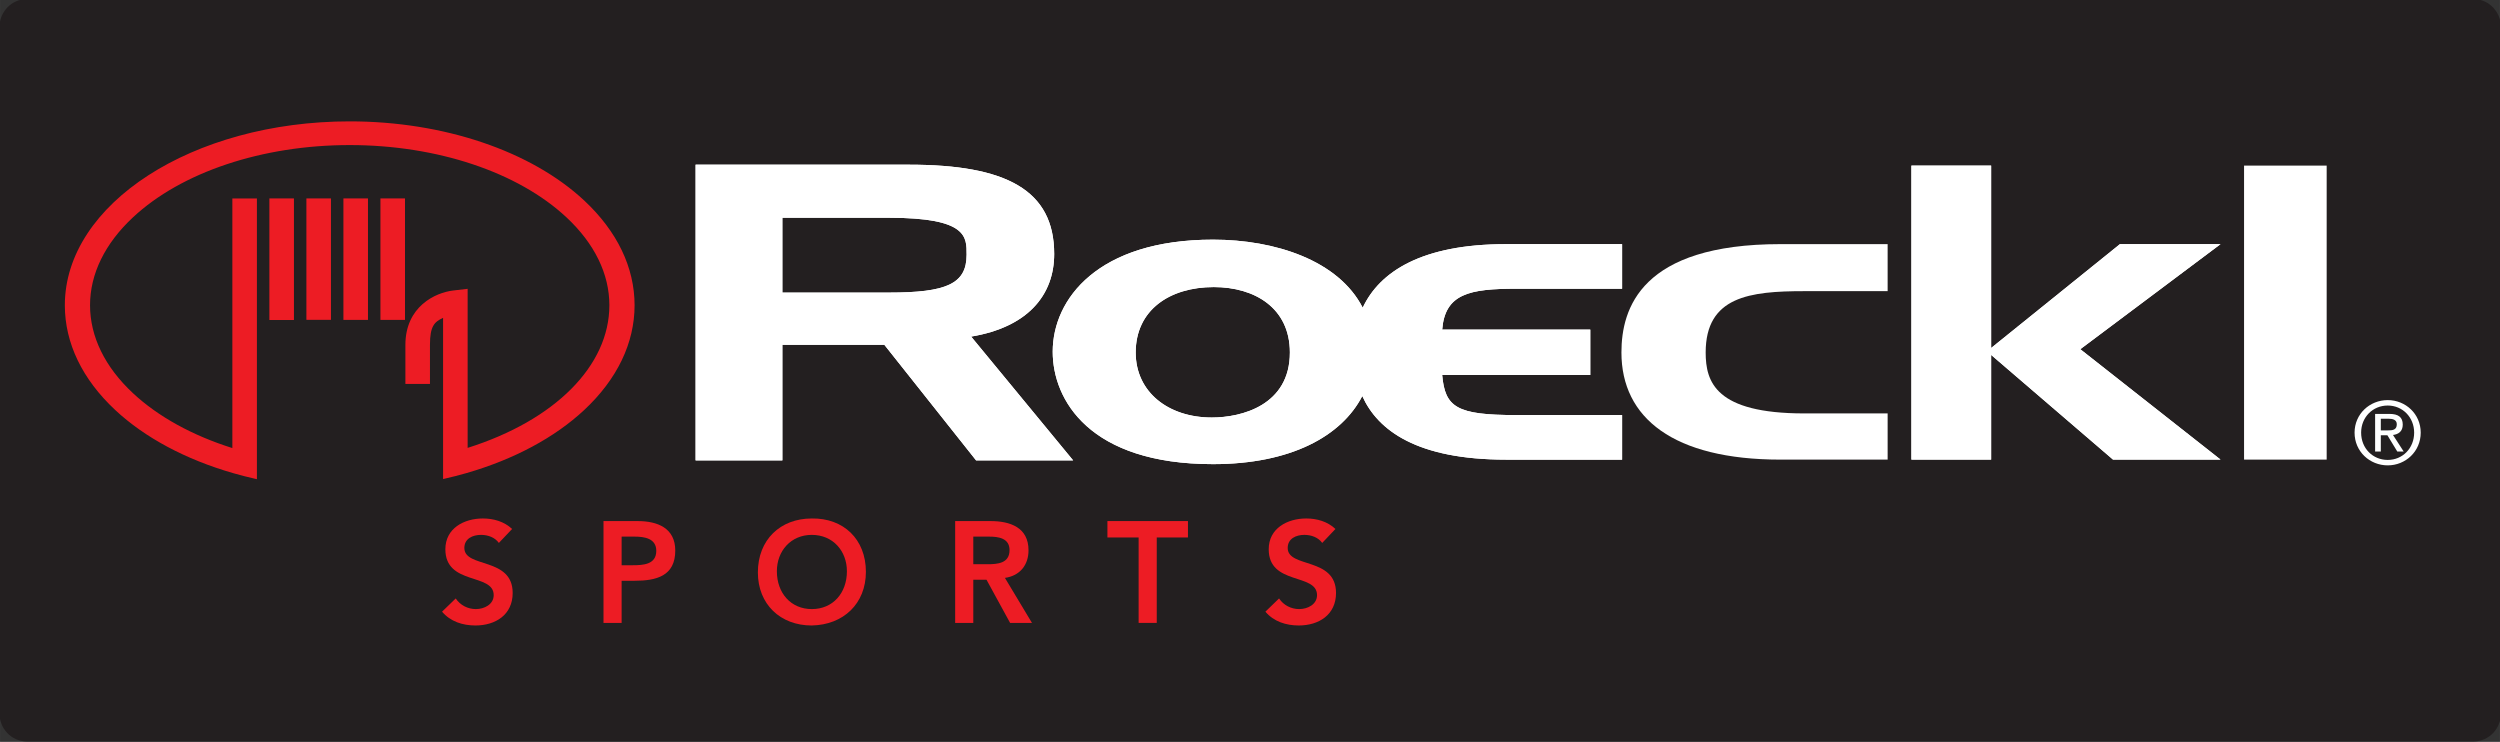
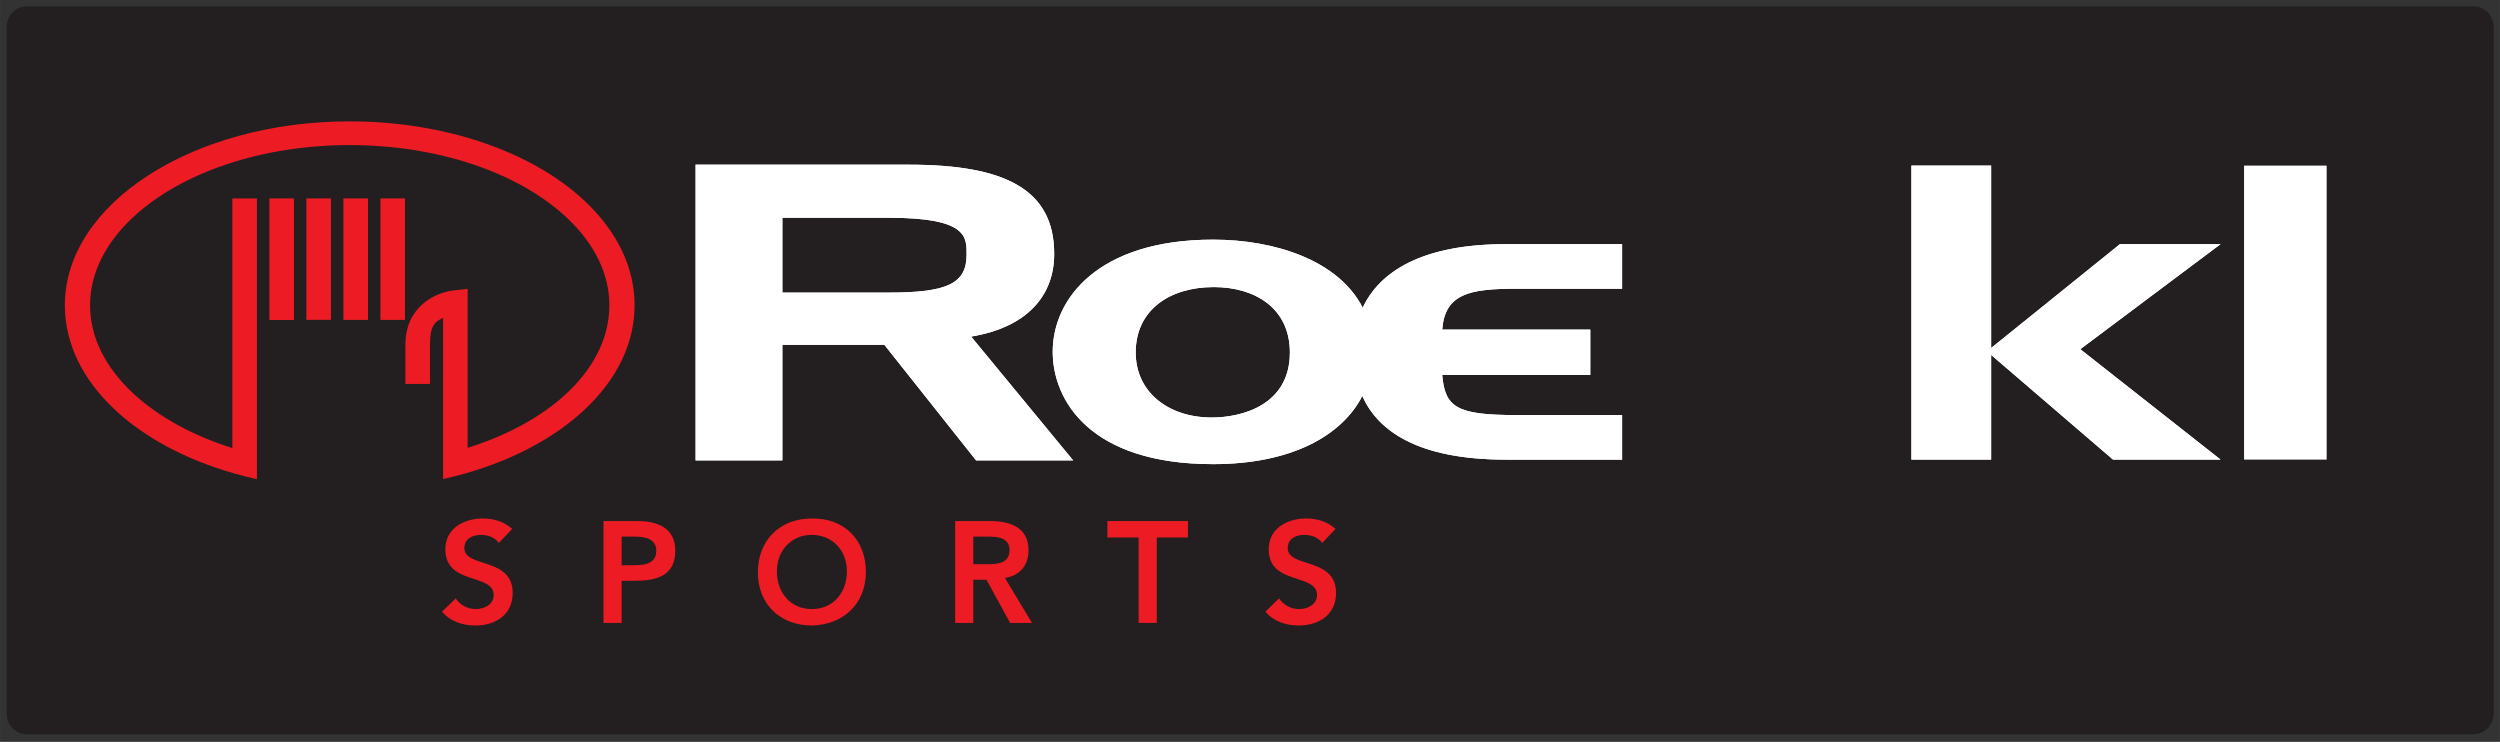
<svg xmlns="http://www.w3.org/2000/svg" width="927.13" height="275.12" version="1.1" viewBox="0 0 245.3 72.792">
  <rect x="0" y="0" width="245.3" height="72.792" fill="#333333" stroke="none" />
  <g transform="translate(-3613.6 -241.85)">
    <g transform="matrix(.353 0 0 -.353 3586.6 383.26)">
      <g transform="scale(.1)">
-         <path d="m7640.8 1965c30.84 0 55.89 26.26 55.89 58.68v1906.1c0 32.39-25.05 58.65-55.89 58.65h-6801.7c-30.855 0-55.902-26.26-55.902-58.65v-1906.1c0-32.42 25.047-58.68 55.902-58.68h6801.7" fill="#231f20" />
-         <path d="m7640.8 1965c30.84 0 55.89 26.26 55.89 58.68v1906.1c0 32.39-25.05 58.65-55.89 58.65h-6801.7c-30.855 0-55.902-26.26-55.902-58.65v-1906.1c0-32.42 25.047-58.68 55.902-58.68z" fill="none" stroke="#231f20" stroke-width="40" />
+         <path d="m7640.8 1965c30.84 0 55.89 26.26 55.89 58.68v1906.1c0 32.39-25.05 58.65-55.89 58.65h-6801.7c-30.855 0-55.902-26.26-55.902-58.65v-1906.1c0-32.42 25.047-58.68 55.902-58.68" fill="#231f20" />
        <g>
          <path d="m4133.1 2845.4c-120.49 0-211.43 70.47-211.43 180.71 0 118.22 94.36 181.86 217.1 181.86 113.67 0 211.42-57.96 211.42-181.86 0-146.62-134.13-180.71-217.09-180.71m847.35 358.02h293.25v123.9h-322.8c-234.18 0-351.3-76.65-398.24-176.67-67.06 131.27-243.33 189.17-416.17 189.17-319.38 0-445.53-164.81-445.53-311.44 0-134.12 102.29-312.55 445.53-312.55 215.82 0 357.32 77.51 415 189.27 42.89-95.34 151.75-176.77 399.41-176.77h322.8v123.88h-294.38c-165.95 0-197.77 21.6-205.74 111.39h411.67v126.17h-411.67c7.97 100.03 76.16 113.65 206.87 113.65" fill="#fff" />
          <path d="m4133.1 2845.4c-120.49 0-211.43 70.47-211.43 180.71 0 118.22 94.36 181.86 217.1 181.86 113.67 0 211.42-57.96 211.42-181.86 0-146.62-134.13-180.71-217.09-180.71zm847.35 358.02h293.25v123.9h-322.8c-234.18 0-351.3-76.65-398.24-176.67-67.06 131.27-243.33 189.17-416.17 189.17-319.38 0-445.53-164.81-445.53-311.44 0-134.12 102.29-312.55 445.53-312.55 215.82 0 357.32 77.51 415 189.27 42.89-95.34 151.75-176.77 399.41-176.77h322.8v123.88h-294.38c-165.95 0-197.77 21.6-205.74 111.39h411.67v126.17h-411.67c7.97 100.03 76.16 113.65 206.87 113.65" fill="#fff" />
          <path d="m5779.9 2856.8c-246.65 0-273.92 87.52-273.92 169.35 0 155.71 122.75 170.49 273.92 170.49h231.87v130.73h-297.79c-387.57 0-442.16-178.46-442.16-301.22 0-181.86 144.37-297.78 442.16-297.78h297.79v128.43h-231.87" fill="#231f20" />
        </g>
        <g fill="#fff">
-           <path d="m5779.9 2856.8c-246.65 0-273.92 87.52-273.92 169.35 0 155.71 122.75 170.49 273.92 170.49h231.87v130.73h-297.79c-387.57 0-442.16-178.46-442.16-301.22 0-181.86 144.37-297.78 442.16-297.78h297.79v128.43h-231.87" />
          <path d="m6299.5 2728.4v290.97l338.72-290.97h298.93l-389.86 306.88 389.86 292.11h-279.61l-358.04-288.71v506.95h-221.64v-817.23h221.64" />
          <path d="m6299.5 2728.4v290.97l338.72-290.97h298.93l-389.86 306.88 389.86 292.11h-279.61l-358.04-288.71v506.95h-221.64v-817.23h221.64" />
        </g>
        <path d="m7002.5 2728.4h229.61v817.23h-229.61v-817.23" fill="#231f20" />
        <g fill="#fff">
          <path d="m7002.5 2728.4h229.61v817.23h-229.61v-817.23" />
          <path d="m3235.6 3400.7c219.48 0 216.05-53.72 216.05-102.88 0-81.15-56.02-105.16-216.05-105.16h-296.06v208.04zm-296.06-674.42v321.21h283.49l254.9-321.21h269.78l-283.49 344.07c157.75 26.29 230.91 115.45 230.91 229.76 0 178.32-134.89 248.06-403.52 248.06h-593.27v-821.89h241.2" fill-rule="evenodd" />
          <path d="m3235.6 3400.7c219.48 0 216.05-53.72 216.05-102.88 0-81.15-56.02-105.16-216.05-105.16h-296.06v208.04zm-296.06-674.42v321.21h283.49l254.9-321.21h269.78l-283.49 344.07c157.75 26.29 230.91 115.45 230.91 229.76 0 178.32-134.89 248.06-403.52 248.06h-593.27v-821.89h241.2" />
        </g>
        <g fill="#ed1c24">
          <path d="m1517.1 3454.4h-3.5v-337.94h68.28v337.94h-64.78" />
          <path d="m1620 3454.4h-3.5v-337.48h68.26v337.48h-64.76" />
          <path d="m1722.9 3454.4h-3.5v-337.63h68.26v337.63h-64.76" />
          <path d="m1825.8 3454.4h-3.5v-337.63h68.26v337.63h-64.76" />
          <path d="m2388.8 3448.5c-147.6 137.81-391.3 220.09-651.89 220.09-436.63 0-791.85-229.31-791.85-511.16 0-104.95 48.391-205.61 139.95-291.09 82.24-76.79 195.74-137.53 328.21-175.66 19.98-5.74 40.66-11.04 61.46-15.72l4.27-0.96v780.36h-68.26v-693.88c-111.31 35.02-206.8 87.71-276.31 152.63-78.02 72.83-119.25 157.32-119.25 244.32 0 86.99 41.23 171.48 119.25 244.3 134.77 125.84 360.01 200.97 602.53 200.97 242.51 0 467.75-75.13 602.52-200.97 78.01-72.82 119.25-157.31 119.25-244.3 0-168.01-150.85-319.59-393.98-396.45v442.15l-3.9-0.46-36.02-4.19c-49.43-5.77-133.1-44.15-133.1-151.41v-108.4h68.27v108.4c0 52.85 12.49 64.09 36.49 75.4v-448.11l4.27 0.97c21.13 4.79 41.81 10.12 61.47 15.8 131.76 38.14 244.7 98.73 326.62 175.21 91.55 85.48 139.94 186.14 139.94 291.09 0 104.92-48.39 205.59-139.94 291.07" />
          <path d="m2151.5 2496.8c-10.8 15.18-29.99 22.39-49.58 22.39-23.18 0-46.37-10.39-46.37-36.39 0-56.76 134.33-24.38 134.33-125.13 0-60.76-47.98-90.34-103.54-90.34-35.19 0-69.57 10.78-92.76 38.38l37.99 36.78c12.39-18.79 33.58-29.59 55.97-29.59 23.18 0 49.57 12.79 49.57 38.78 0 61.96-134.33 26.38-134.33 127.53 0 58.37 51.97 85.55 104.35 85.55 29.58 0 59.16-8.39 81.15-29.19l-36.78-38.77" />
          <path d="m2523.1 2434.8c28.78 0 65.96 1.6 65.96 39.98 0 34.79-33.18 39.58-60.37 39.58h-35.97v-79.56zm-80.76 122.74h95.15c54.78 0 104.35-19.2 104.35-81.96 0-71.16-53.17-83.95-113.15-83.95h-35.97v-117.14h-50.38v283.05" />
          <path d="m3021.4 2312.9c58.76 0 97.54 44.77 97.54 105.14 0 56.37-38.78 101.15-97.54 101.15-58.36 0-97.15-44.78-97.15-101.15 0-60.37 38.79-105.14 97.15-105.14zm-0.41 251.86c88.35 1.59 150.72-57.57 150.72-148.32 0-88.35-62.37-147.52-150.72-149.11-87.14 0-149.52 59.16-149.52 147.51 0 90.75 62.38 149.92 149.52 149.92" />
          <path d="m3509.4 2437.6c28.37 0 61.57 2.41 61.57 39.18 0 33.6-31.18 37.59-57.18 37.59h-43.57v-76.77zm-89.56 119.95h98.34c54.37 0 105.56-17.59 105.56-81.16 0-40.78-23.59-70.76-65.58-76.75l75.18-125.14h-60.79l-65.56 119.94h-36.77v-119.94h-50.38v283.05" />
          <path d="m3929.8 2512h-86.75v45.58h223.87v-45.58h-86.75v-237.47h-50.37v237.47" />
          <path d="m4440.1 2496.8c-10.8 15.18-29.99 22.39-49.58 22.39-23.19 0-46.37-10.39-46.37-36.39 0-56.76 134.33-24.38 134.33-125.13 0-60.76-47.98-90.34-103.55-90.34-35.18 0-69.57 10.78-92.75 38.38l37.98 36.78c12.39-18.79 33.58-29.59 55.95-29.59 23.21 0 49.58 12.79 49.58 38.78 0 61.96-134.31 26.38-134.31 127.53 0 58.37 51.97 85.55 104.35 85.55 29.58 0 59.15-8.39 81.15-29.19l-36.78-38.77" />
        </g>
-         <path d="m7401.6 2809.6c13.44 0 25.44 0.95 25.44 17.03 0 12.97-11.76 15.37-22.79 15.37h-21.62v-32.4zm-18.97-58.81h-15.84v104.65h39.85c24.72 0 36.96-9.12 36.96-29.77 0-18.72-11.75-26.87-27.12-28.8l29.77-46.08h-17.77l-27.6 45.36h-18.25zm19.22-23.28c41.03 0 73.44 32.16 73.44 75.84 0 42.97-32.41 75.37-73.44 75.37-41.53 0-73.93-32.4-73.93-75.37 0-43.68 32.4-75.84 73.93-75.84m-92.18 75.84c0 52.09 42.24 90.49 92.18 90.49 49.44 0 91.68-38.4 91.68-90.49 0-52.56-42.24-90.96-91.68-90.96-49.94 0-92.18 38.4-92.18 90.96" fill="#fff" />
      </g>
    </g>
  </g>
  <style type="text/css">.st0{fill:#009EE3;}</style>
  <style type="text/css">.st0{fill:#009EE3;}</style>
  <style type="text/css">.st0{fill:#009EE3;}</style>
  <style type="text/css">.st0{fill:#FFFFFF;}
	.st1{clip-path:url(#SVGID_2_);fill:#EE7203;}
	.st2{clip-path:url(#SVGID_2_);}
	.st3{fill:none;stroke:#FFED00;stroke-width:1.26;}</style>
</svg>